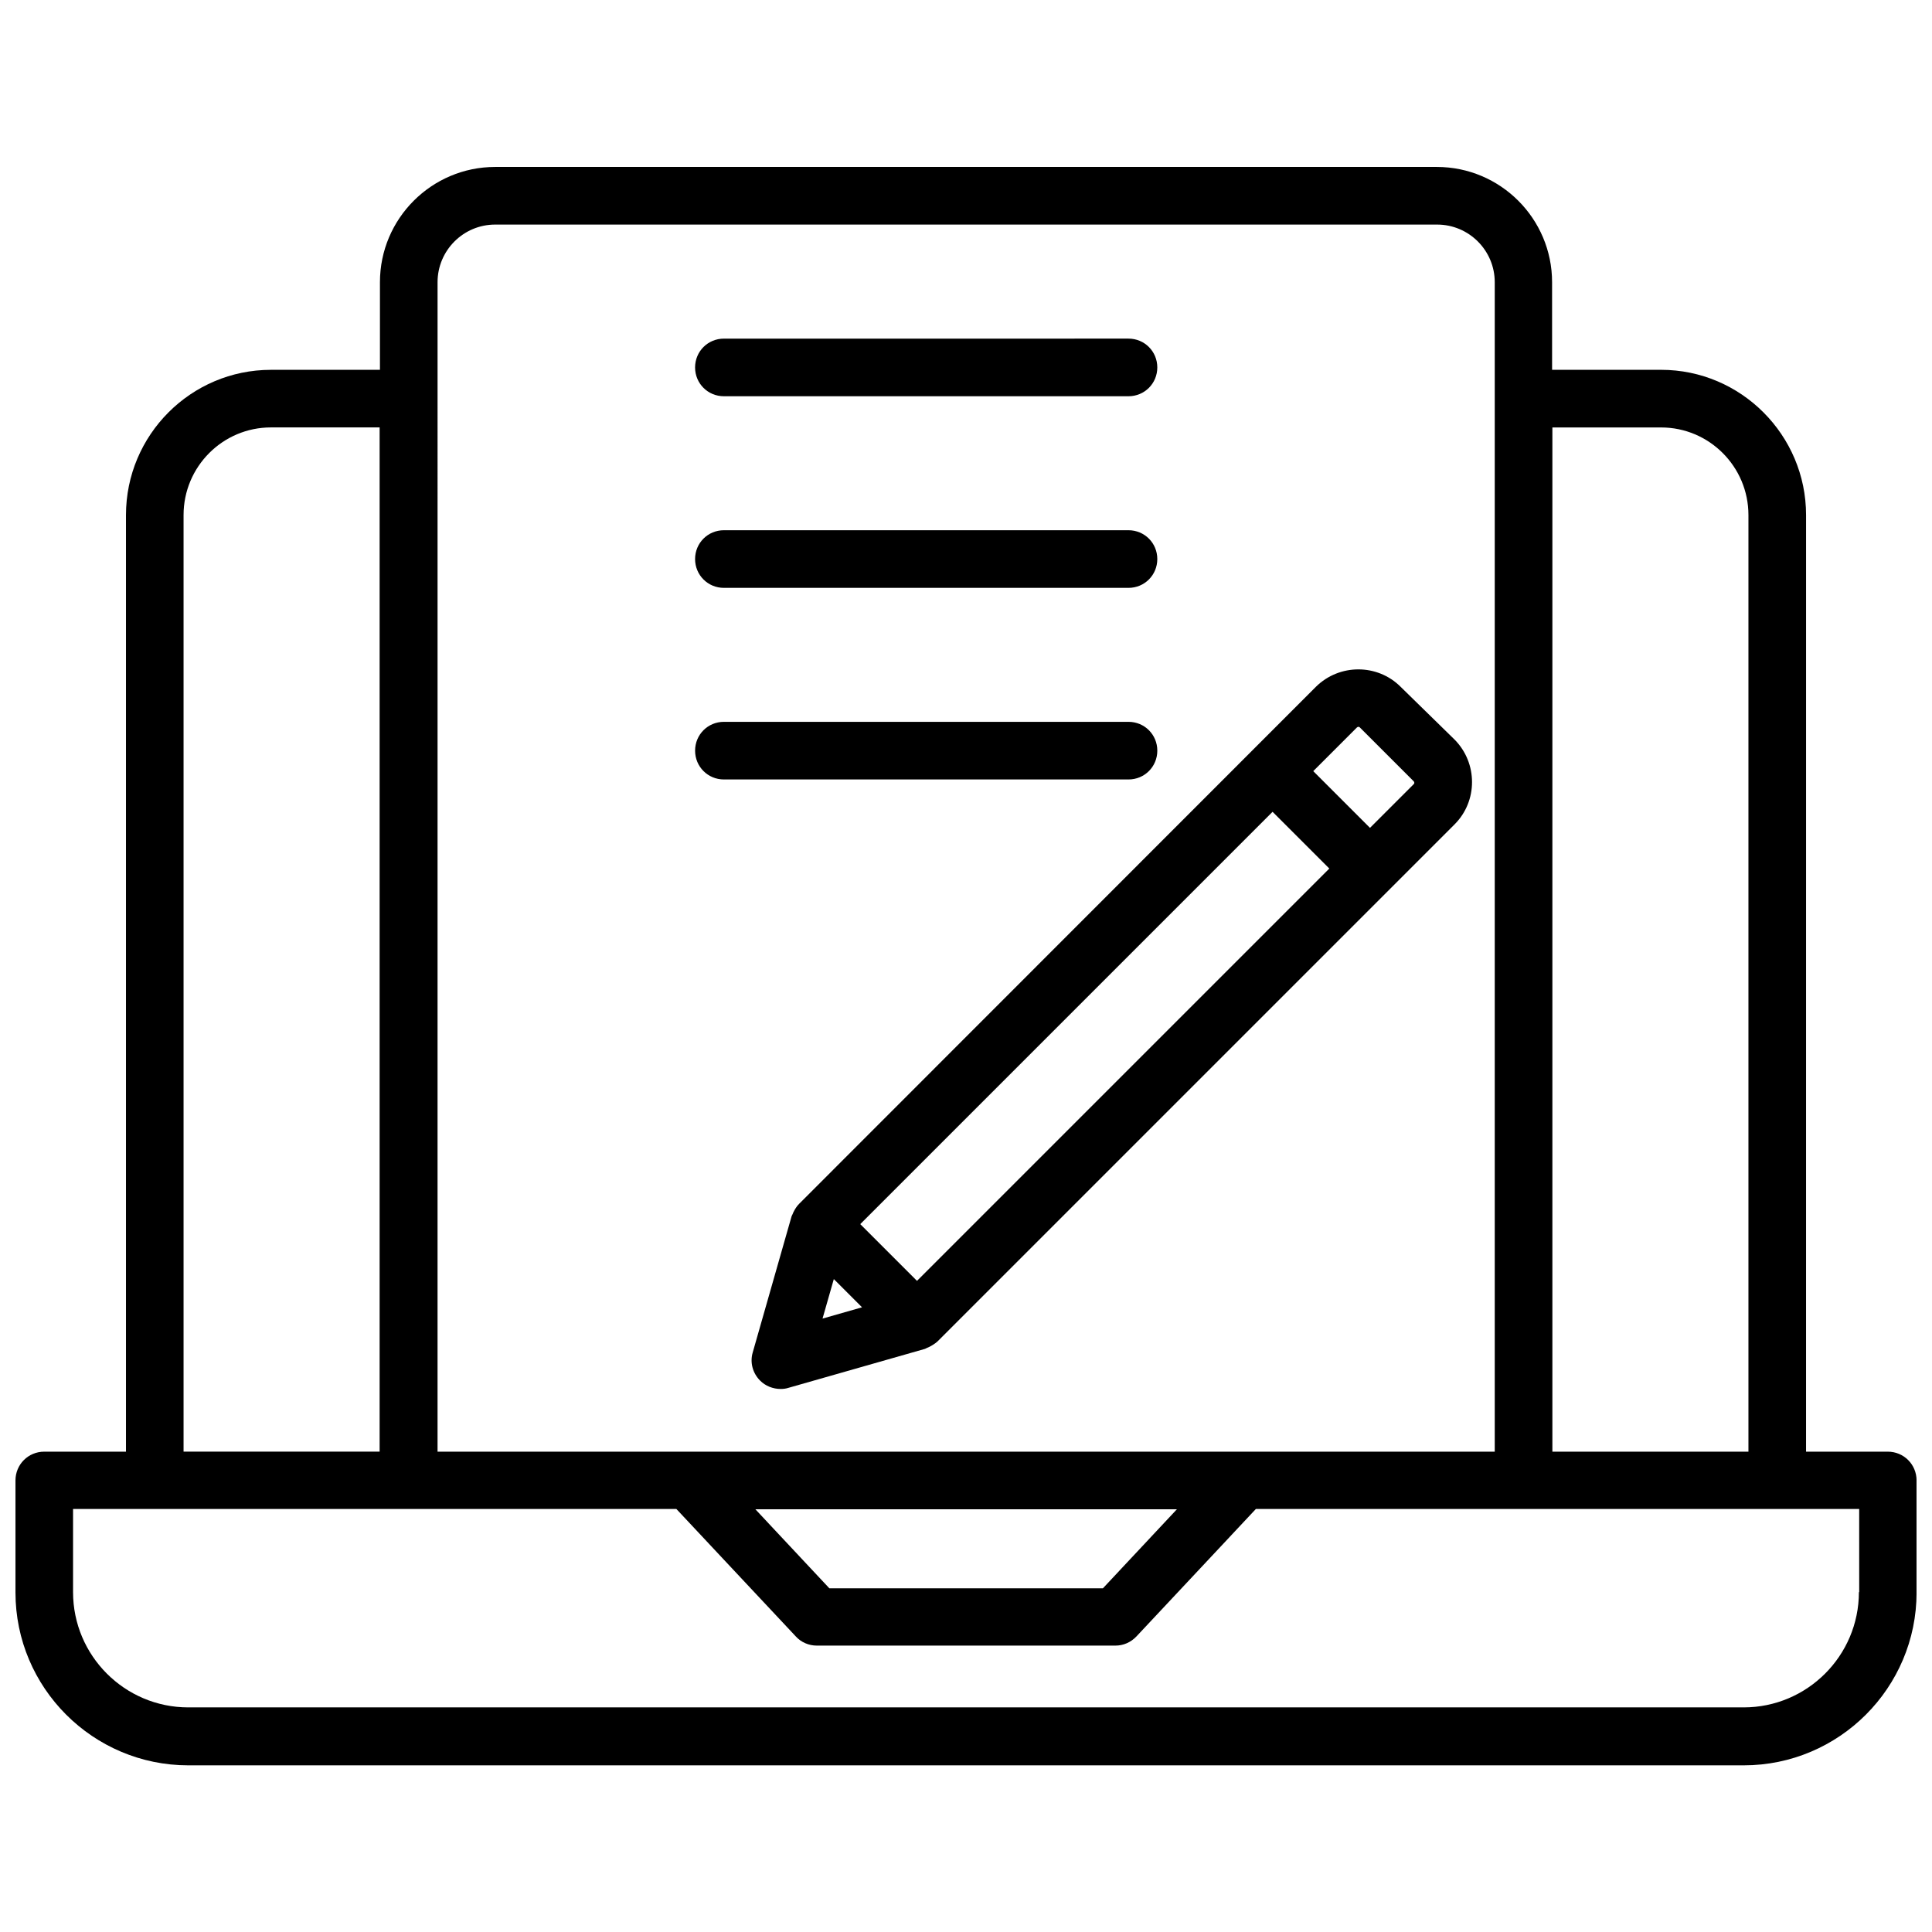
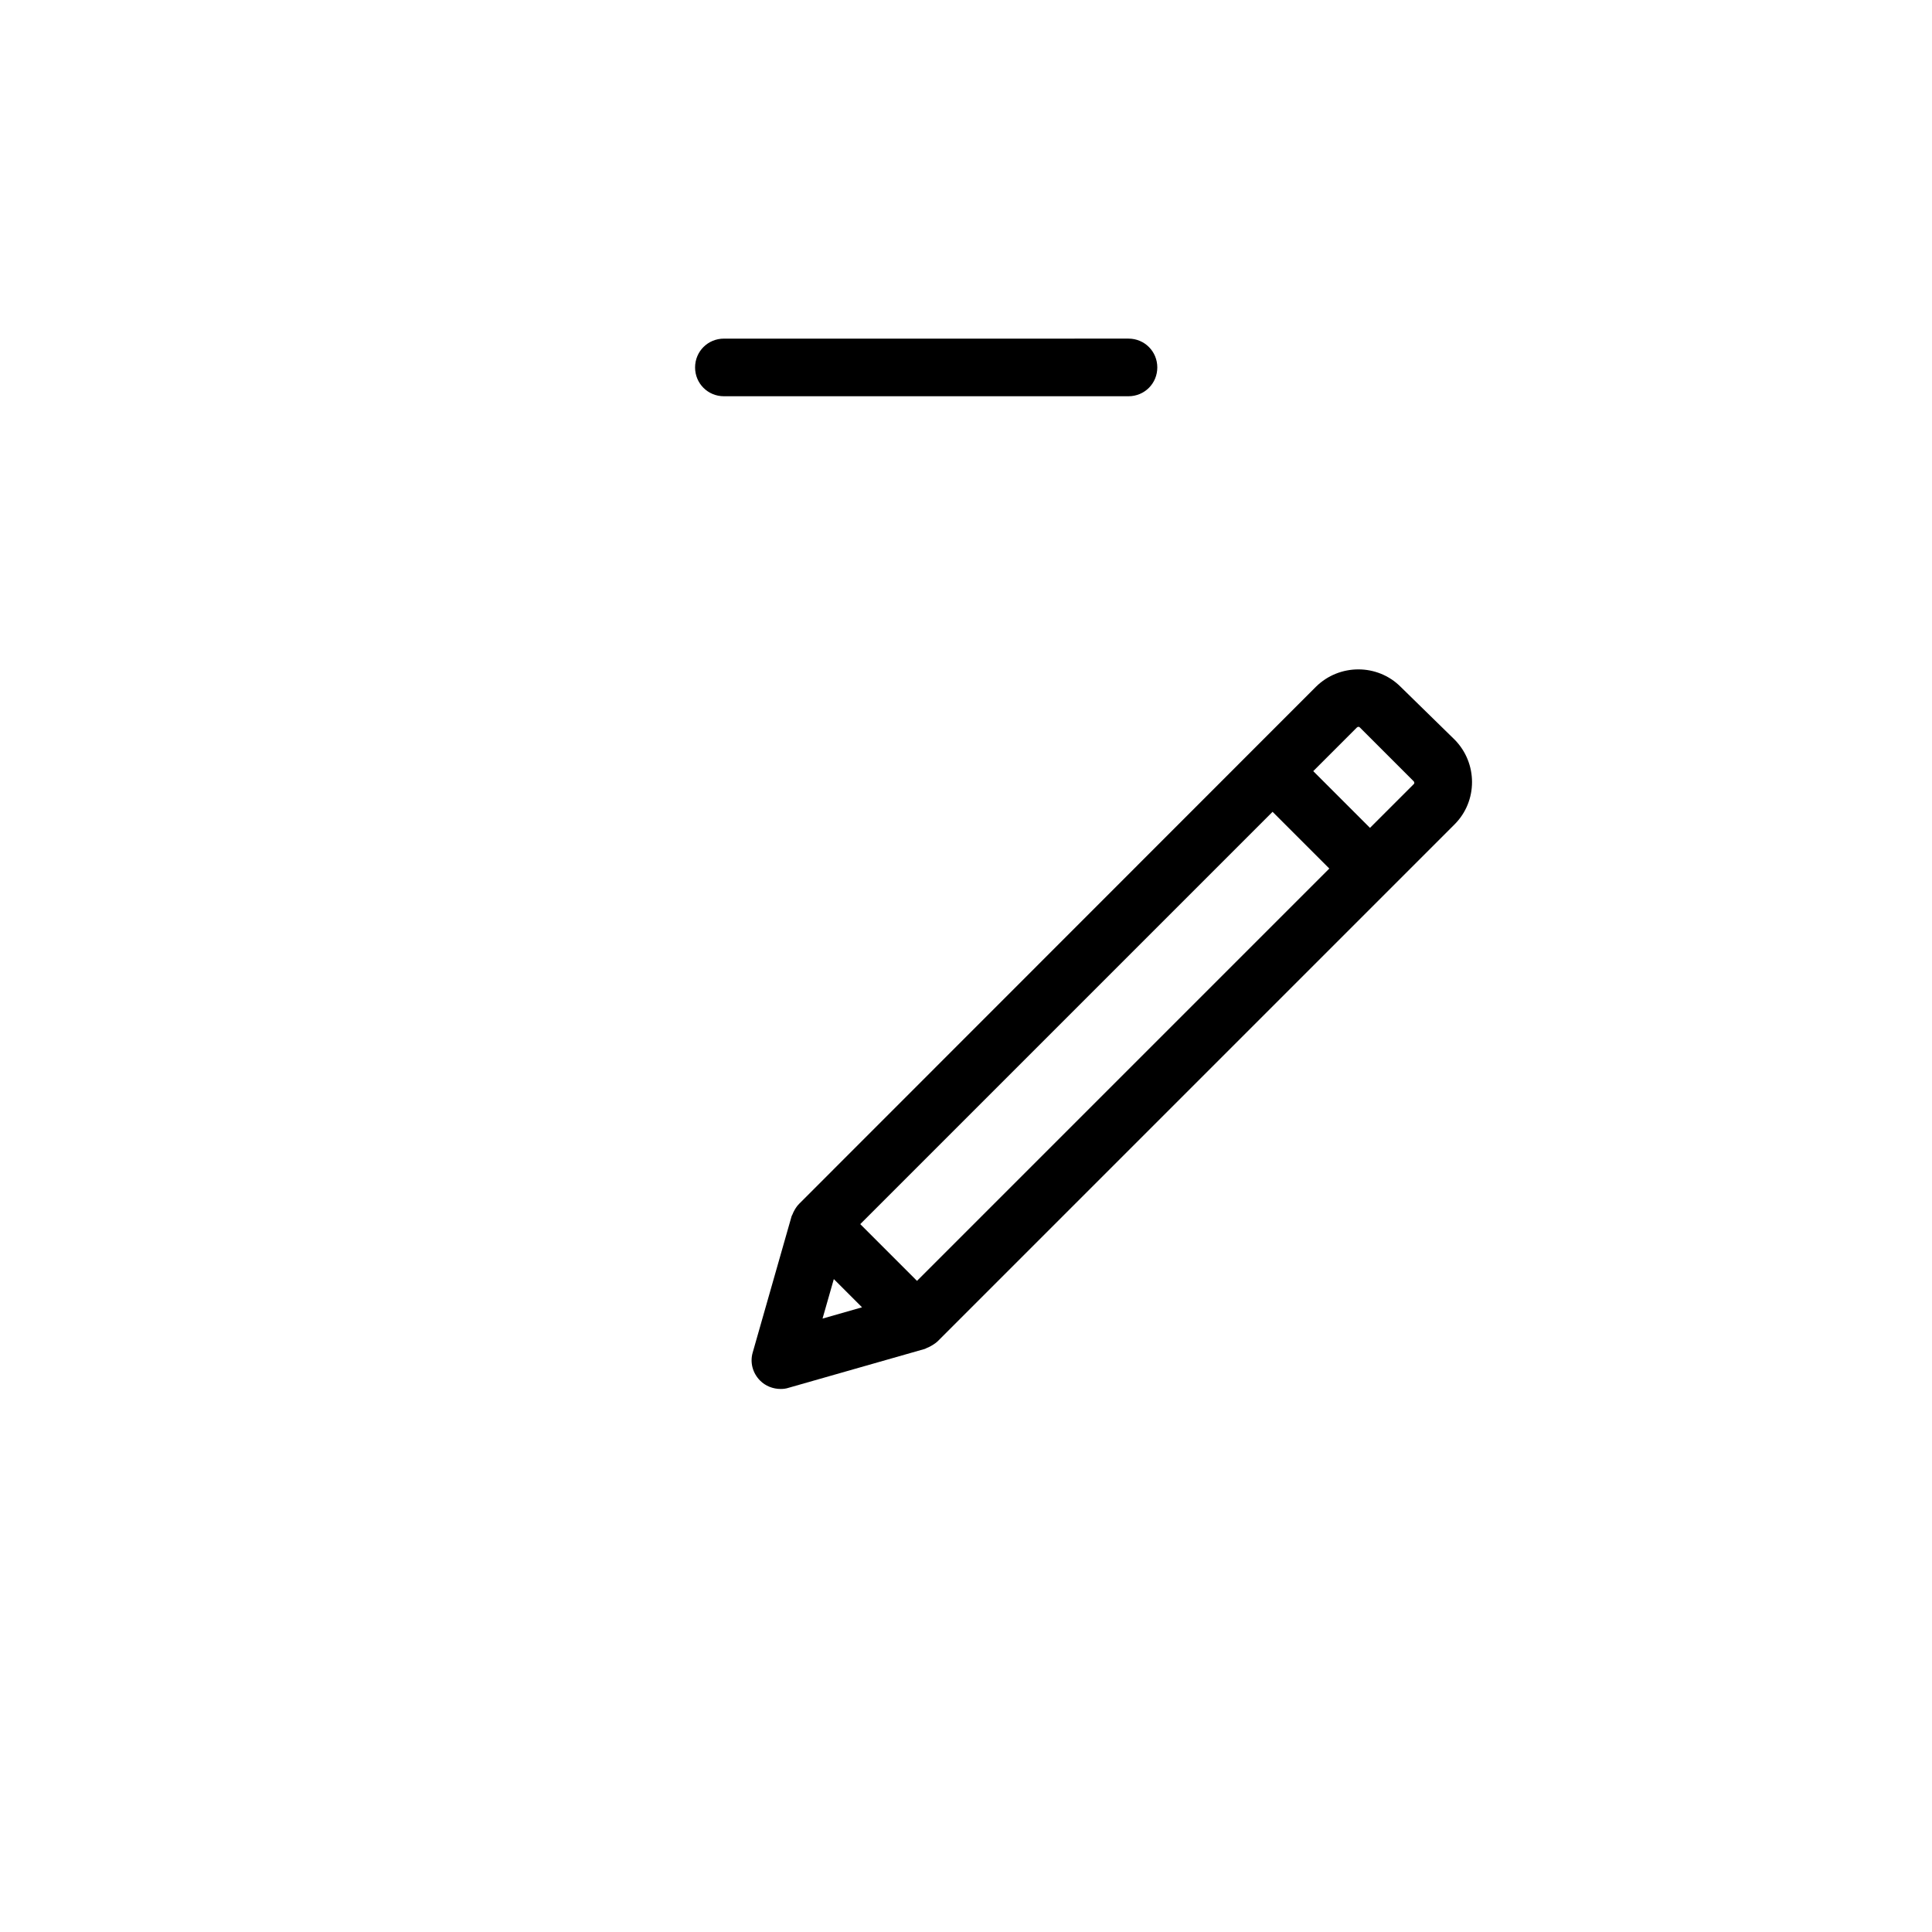
<svg xmlns="http://www.w3.org/2000/svg" width="800px" height="800px" version="1.1" viewBox="144 144 512 512">
  <defs>
    <clipPath id="a">
-       <path d="m148.09 188h503.81v424h-503.81z" />
-     </clipPath>
+       </clipPath>
  </defs>
  <g clip-path="url(#a)">
-     <path d="m644.27 528.71h-21.648l0.004-248.21c0-21.176-17.238-38.496-38.414-38.496h-28.891l-0.004-23.219c0-16.848-13.699-30.543-30.543-30.543h-249.54c-16.848 0-30.543 13.699-30.543 30.543v23.223h-28.891c-21.176 0-38.414 17.238-38.414 38.496v248.2h-21.648c-4.25 0-7.637 3.383-7.637 7.637v29.676c0 25.27 20.547 45.816 45.816 45.816h412.18c25.27 0 45.816-20.547 45.816-45.816v-29.676c-0.004-4.254-3.387-7.637-7.641-7.637zm-88.953-271.43h28.891c12.754 0 23.145 10.391 23.145 23.223v248.2h-51.957v-271.43zm-295.36-7.555v0 0-30.938c0-8.422 6.848-15.273 15.273-15.273h249.62c8.422 0 15.273 6.848 15.273 15.273v309.92h-280.17zm195.93 294.25-19.602 20.941h-72.5l-19.602-20.941zm-263.24-263.48c0-12.832 10.391-23.223 23.145-23.223h28.812v271.43h-51.957zm443.98 285.44c0 16.848-13.699 30.543-30.543 30.543h-412.18c-16.848 0-30.543-13.699-30.543-30.543v-22.043h159.88l31.645 33.77c1.418 1.574 3.465 2.441 5.59 2.441h79.113c2.125 0 4.094-0.867 5.59-2.441l31.645-33.77h159.88l0.004 22.043z" />
-   </g>
+     </g>
  <path d="m515.17 326c-6.141-6.141-16.215-6.141-22.434 0l-136.98 137.05c-0.629 0.629-1.102 1.418-1.496 2.203-0.078 0.156-0.156 0.395-0.234 0.551s-0.156 0.316-0.234 0.473l-10.312 36.133c-0.789 2.676 0 5.512 1.969 7.477 1.418 1.418 3.387 2.203 5.434 2.203 0.707 0 1.418-0.078 2.125-0.316l36.133-10.312c0.156-0.078 0.316-0.156 0.473-0.234s0.395-0.156 0.551-0.234c0.789-0.395 1.574-0.867 2.281-1.496l137.05-137.05c6.141-6.141 6.141-16.215 0-22.434zm-153.19 167.44 2.992-10.469 7.477 7.477zm25.031-9.996-15.035-15.035 109.27-109.27 15.035 15.035zm120.05-120.05-15.035-15.035 11.57-11.57c0.234-0.234 0.629-0.234 0.789 0l14.25 14.25c0.234 0.234 0.234 0.629 0 0.789z" />
  <path d="m335.84 249.01h107.22c4.25 0 7.637-3.387 7.637-7.637s-3.387-7.637-7.637-7.637l-107.22 0.004c-4.25 0-7.637 3.387-7.637 7.637 0.004 4.25 3.387 7.633 7.637 7.633z" />
-   <path d="m335.84 299.79h107.22c4.25 0 7.637-3.387 7.637-7.637s-3.387-7.637-7.637-7.637h-107.22c-4.25 0-7.637 3.387-7.637 7.637 0.004 4.25 3.387 7.637 7.637 7.637z" />
-   <path d="m450.7 342.93c0-4.25-3.387-7.637-7.637-7.637h-107.22c-4.25 0-7.637 3.387-7.637 7.637s3.387 7.637 7.637 7.637h107.22c4.25 0 7.637-3.387 7.637-7.637z" />
</svg>